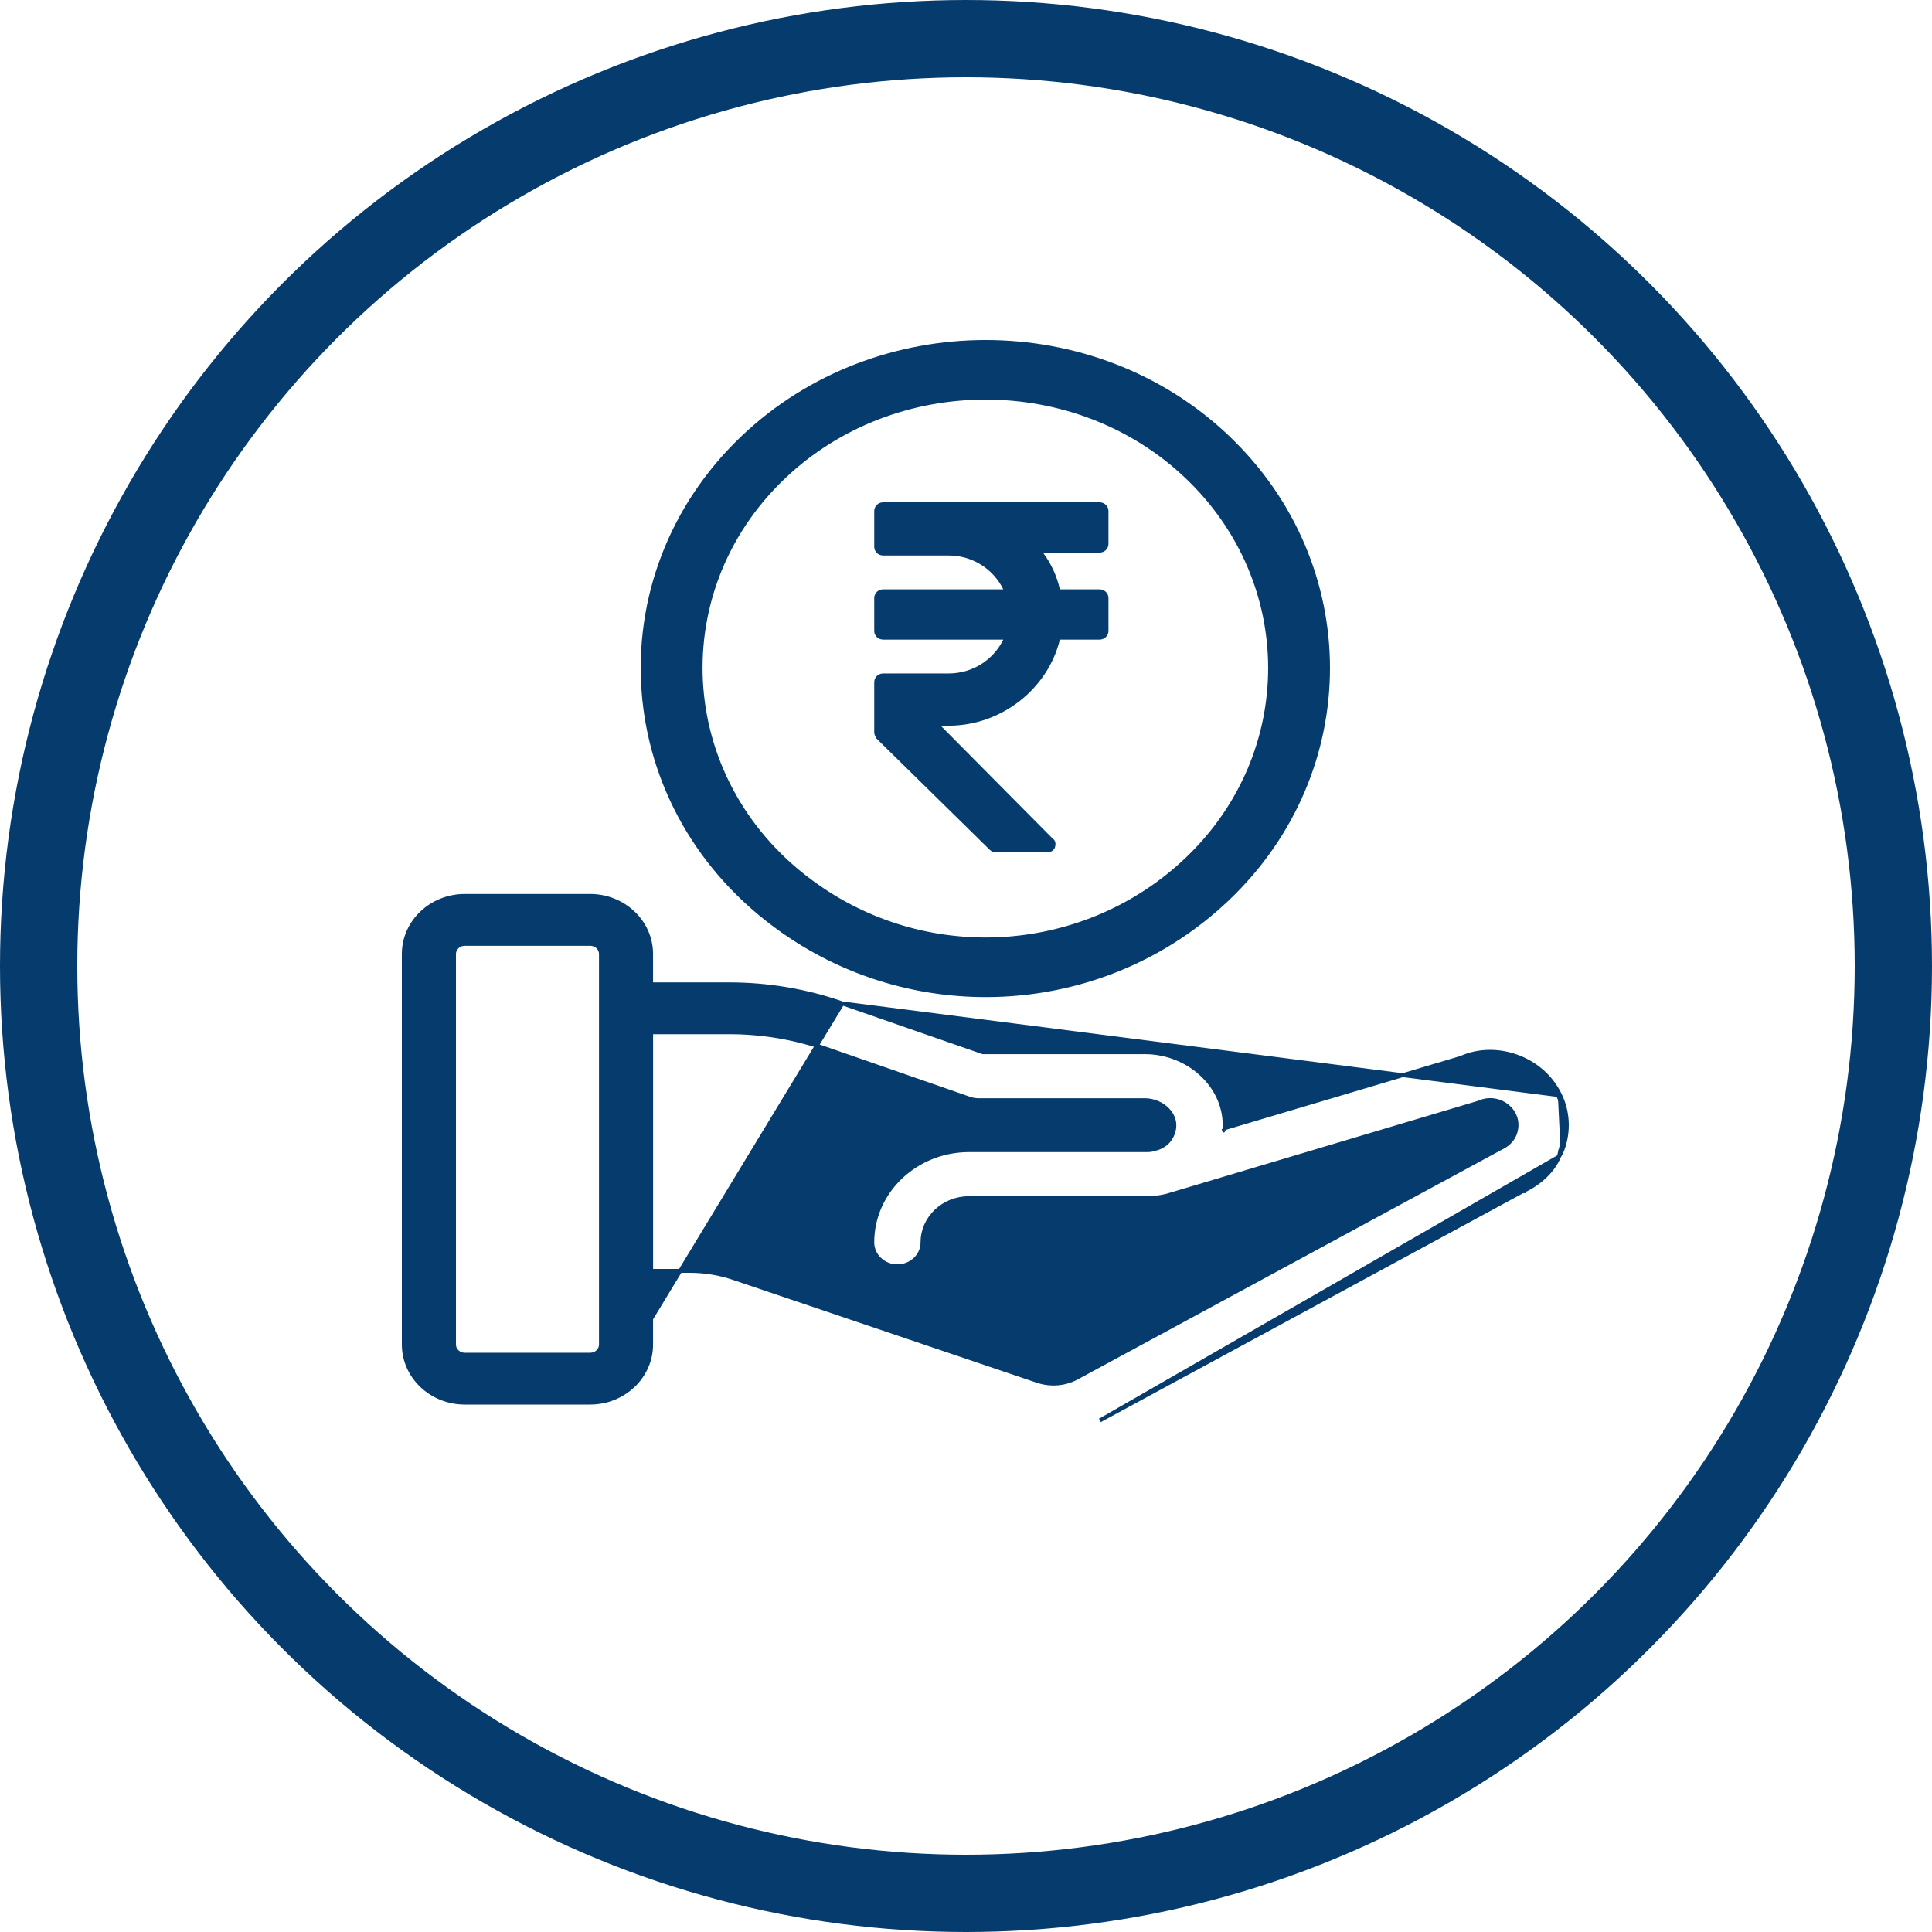
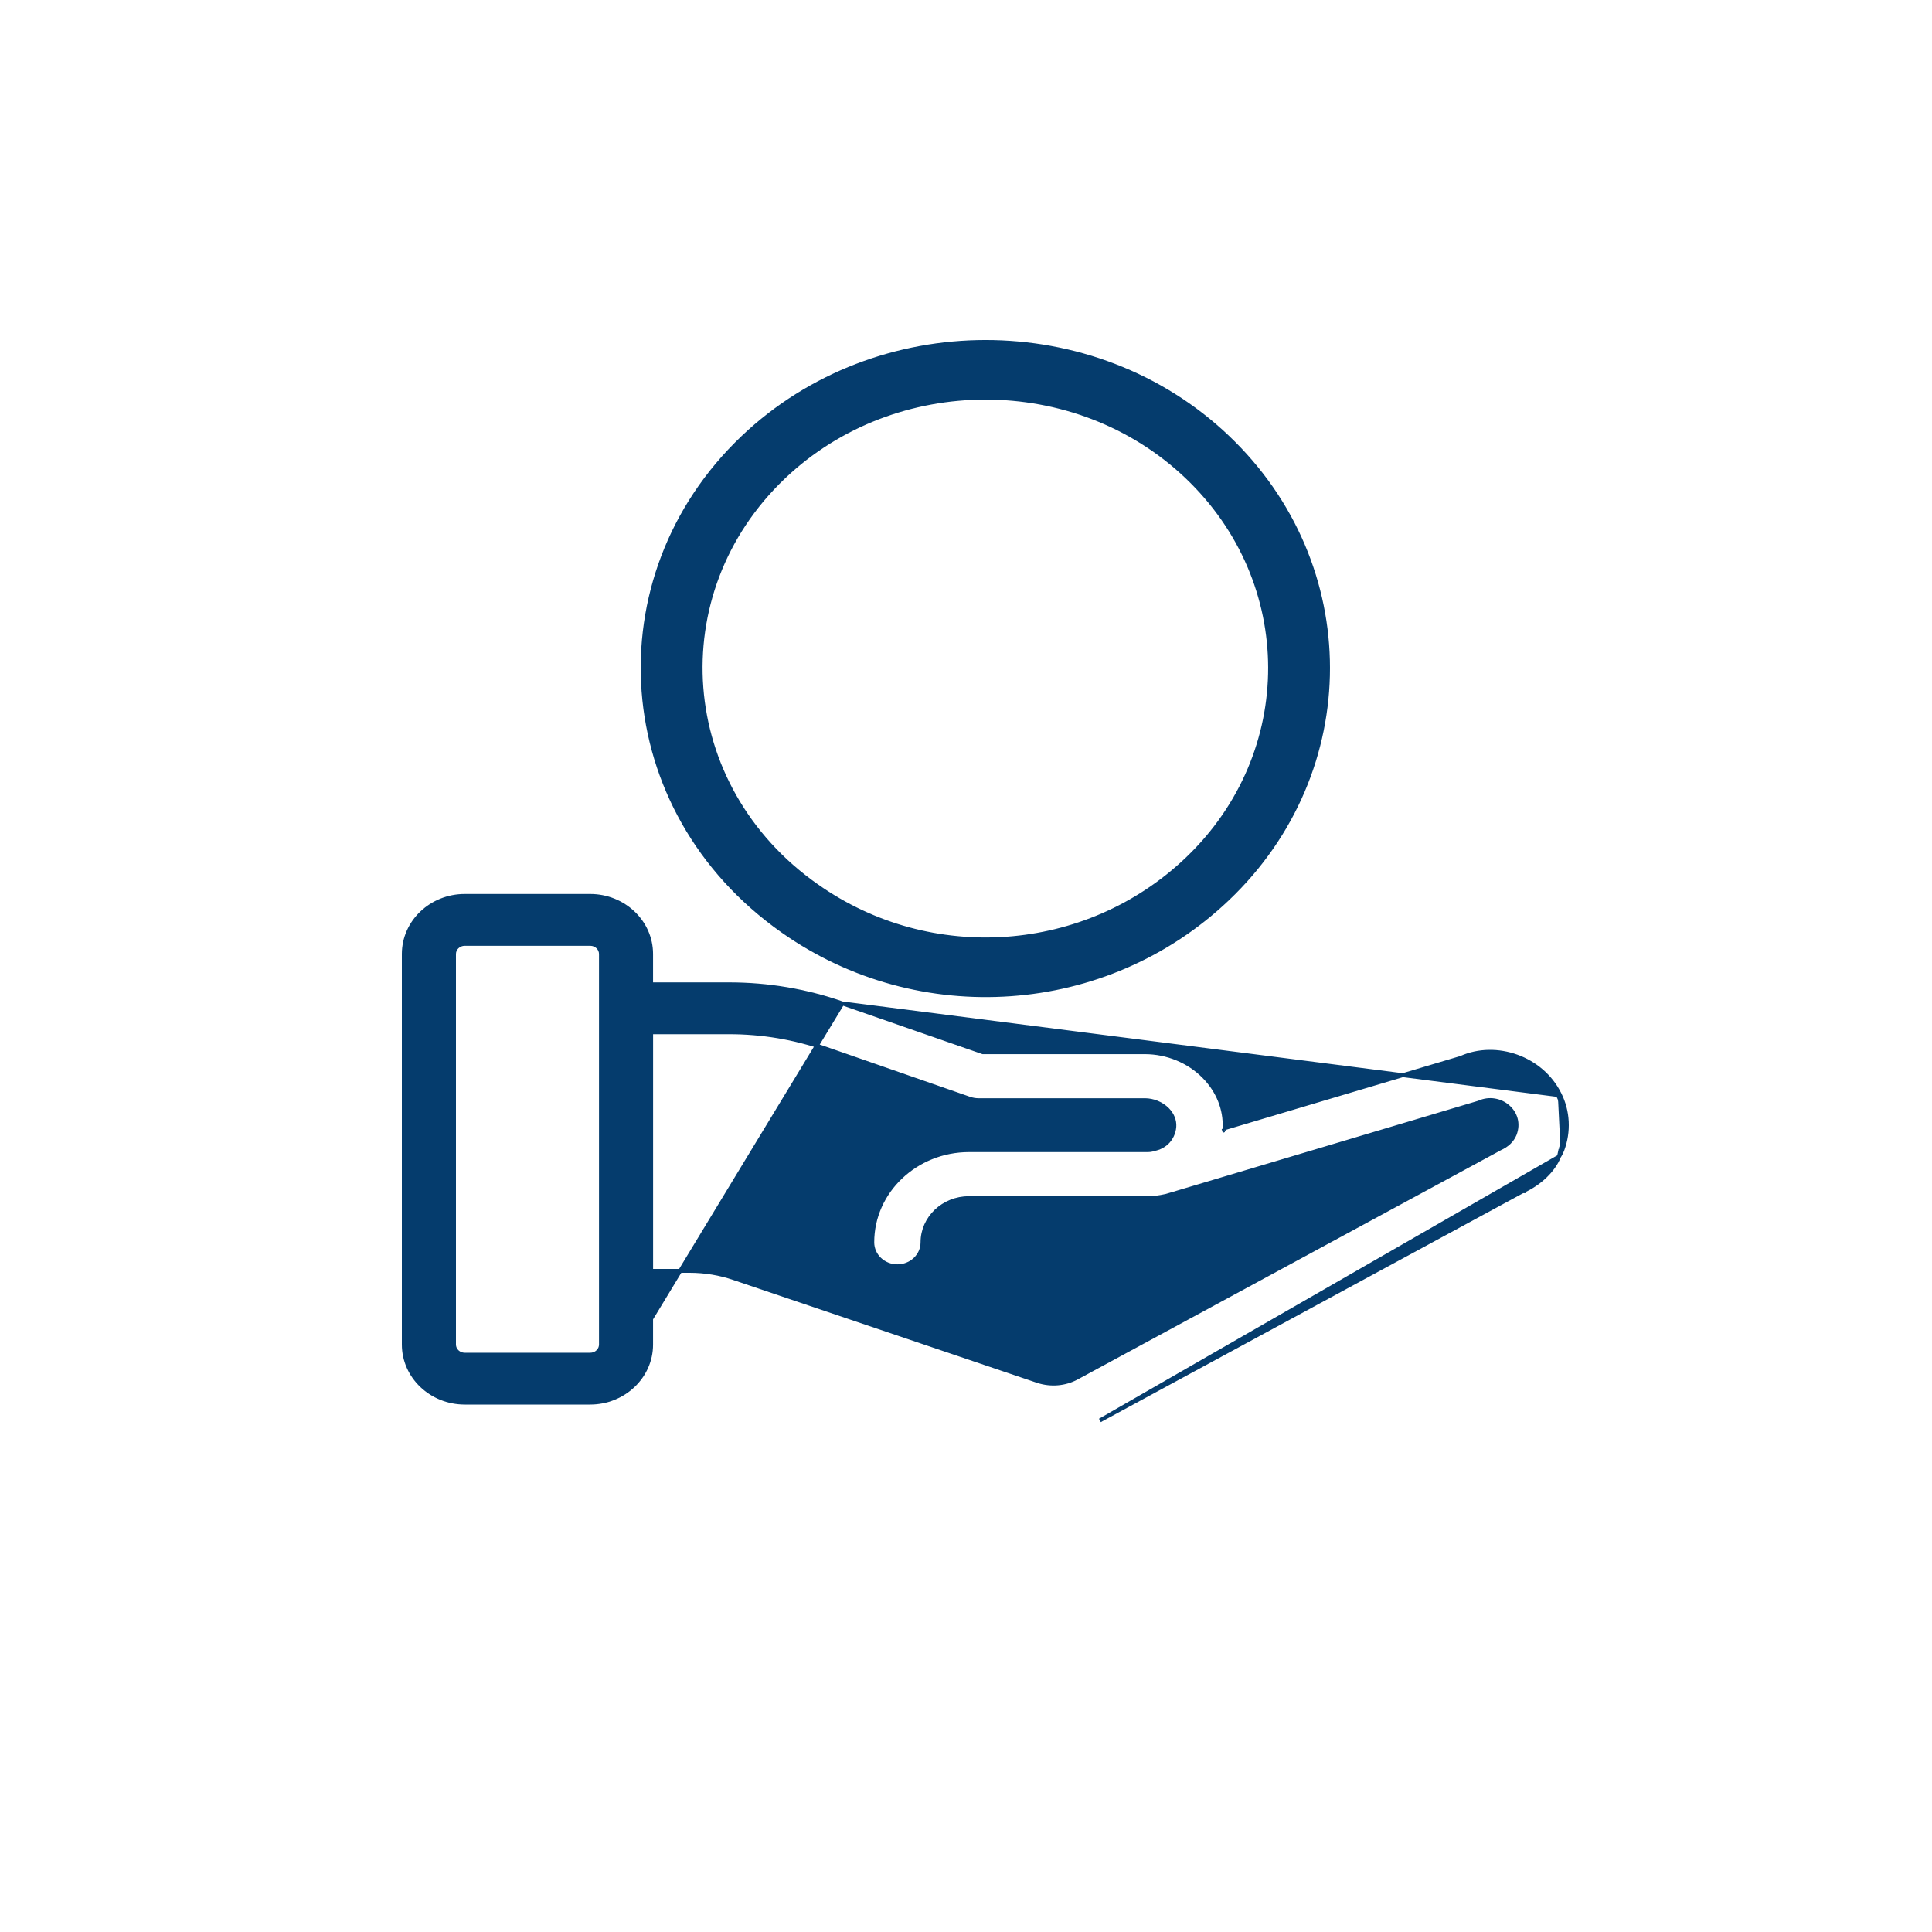
<svg xmlns="http://www.w3.org/2000/svg" width="50" height="50" viewBox="0 0 50 50" fill="none">
  <path d="M40.362 28.316C39.898 27.376 38.719 26.97 37.807 27.378L31.692 29.198C31.714 28.706 31.524 28.232 31.159 27.862C30.764 27.461 30.205 27.231 29.628 27.231H25.435L21.802 25.968L40.317 28.339M40.362 28.316C40.362 28.316 40.362 28.316 40.362 28.317L40.317 28.339M40.362 28.316C40.362 28.316 40.362 28.316 40.362 28.316L40.317 28.339M40.362 28.316C40.585 28.76 40.611 29.289 40.433 29.762M40.317 28.339C40.534 28.77 40.559 29.284 40.386 29.744M40.433 29.762C40.433 29.761 40.433 29.761 40.433 29.761L40.386 29.744M40.433 29.762C40.416 29.808 40.376 29.889 40.346 29.933M40.433 29.762L40.386 29.744M40.386 29.744L40.346 29.933M40.346 29.933C40.347 29.932 40.347 29.93 40.348 29.928L40.302 29.91L40.343 29.938C40.344 29.937 40.345 29.935 40.346 29.933ZM40.346 29.933C40.209 30.278 39.854 30.63 39.407 30.829M40.346 29.933L28.509 36.736L28.485 36.692L28.509 36.736L39.407 30.829M39.407 30.829L39.409 30.829L39.385 30.785L39.406 30.83C39.406 30.83 39.407 30.83 39.407 30.829ZM31.688 29.251C31.689 29.247 31.69 29.243 31.69 29.238L31.688 29.251ZM31.688 29.251L31.631 29.268L31.688 29.251ZM16.851 34.798V34.131L21.802 25.968C20.86 25.64 19.874 25.474 18.872 25.474H16.851V24.689C16.851 23.858 16.141 23.186 15.274 23.186L12.028 23.186H12.028C11.16 23.186 10.45 23.858 10.45 24.689V34.798C10.45 35.628 11.16 36.3 12.028 36.3H15.274C16.141 36.3 16.851 35.628 16.851 34.798ZM21.357 27.134L21.357 27.134L25.097 28.435L25.098 28.435C25.169 28.459 25.244 28.472 25.32 28.472H29.628C29.846 28.472 30.065 28.563 30.213 28.713C30.341 28.843 30.403 29.001 30.392 29.159C30.381 29.315 30.311 29.465 30.199 29.573C30.14 29.628 30.069 29.671 29.993 29.703L29.919 29.726L29.918 29.726C29.846 29.748 29.778 29.766 29.708 29.766H25.08C23.701 29.766 22.575 30.834 22.575 32.151C22.575 32.496 22.868 32.771 23.224 32.771C23.581 32.771 23.874 32.496 23.874 32.151C23.874 31.522 24.412 31.007 25.079 31.007H29.707C29.861 31.007 30.009 30.986 30.154 30.954C30.158 30.954 30.164 30.954 30.171 30.951L30.341 30.901L30.342 30.901C30.358 30.895 30.373 30.892 30.39 30.887C30.394 30.886 30.398 30.885 30.403 30.884C30.424 30.878 30.446 30.872 30.468 30.863L38.272 28.535L38.272 28.535L38.278 28.532C38.546 28.411 38.833 28.474 39.025 28.64C39.216 28.805 39.312 29.07 39.2 29.358C39.133 29.514 39.015 29.635 38.813 29.726L38.813 29.726L38.81 29.728L27.867 35.656L27.867 35.656C27.563 35.821 27.196 35.851 26.861 35.743C26.861 35.743 26.861 35.743 26.861 35.743L19.002 33.082C19.002 33.082 19.002 33.082 19.002 33.082C18.634 32.955 18.244 32.89 17.845 32.89C17.845 32.89 17.845 32.89 17.845 32.89L16.852 32.89V26.715L18.872 26.715C19.722 26.715 20.558 26.855 21.357 27.134ZM30.151 30.954C30.151 30.954 30.151 30.954 30.151 30.954C30.15 30.954 30.15 30.954 30.151 30.954L30.151 30.954ZM11.75 24.689C11.75 24.547 11.873 24.427 12.028 24.427H15.275C15.43 24.427 15.552 24.547 15.552 24.689V34.798C15.552 34.939 15.43 35.059 15.275 35.059H12.028C11.873 35.059 11.75 34.939 11.75 34.798V24.689Z" fill="#053C6D" stroke="#053C6D" stroke-width="0.1" />
  <path d="M19.266 11.353L19.266 11.353L19.262 11.357C15.487 14.945 15.875 20.952 20.284 24.051C23.797 26.528 28.612 26.197 31.733 23.229C35.182 19.952 35.182 14.625 31.733 11.348C28.3 8.081 22.71 8.085 19.266 11.353ZM30.769 22.257L30.769 22.257L30.747 22.278C28.127 24.768 24.075 25.061 21.114 22.971L21.113 22.971C17.417 20.381 17.069 15.333 20.248 12.309C23.147 9.555 27.858 9.553 30.747 12.3L30.747 12.3C33.636 15.045 33.644 19.502 30.769 22.257Z" fill="#053C6D" stroke="#053C6D" stroke-width="0.2" />
-   <path d="M25.605 21.984C25.656 22.034 25.707 22.059 25.759 22.059H27.095C27.197 22.059 27.275 22.009 27.3 21.934C27.326 21.859 27.326 21.758 27.249 21.709L24.346 18.781H24.552C25.913 18.781 27.12 17.83 27.429 16.553H28.456C28.585 16.553 28.687 16.453 28.687 16.328V15.477C28.687 15.352 28.585 15.252 28.456 15.252L27.429 15.252C27.352 14.902 27.198 14.576 26.992 14.301H28.456C28.585 14.301 28.687 14.201 28.687 14.076V13.225C28.687 13.1 28.585 13 28.456 13H22.856C22.728 13 22.625 13.1 22.625 13.225V14.151C22.625 14.276 22.728 14.376 22.856 14.376H24.552C25.168 14.376 25.707 14.727 25.965 15.252H22.856C22.728 15.252 22.625 15.352 22.625 15.477V16.328C22.625 16.453 22.728 16.553 22.856 16.553H25.965C25.708 17.079 25.168 17.429 24.552 17.429H22.856C22.728 17.429 22.625 17.529 22.625 17.654V18.956C22.625 19.006 22.651 19.056 22.676 19.106L25.605 21.984Z" fill="#053C6D" />
-   <circle cx="25" cy="25" r="24" stroke="#053C6D" stroke-width="2" />
</svg>